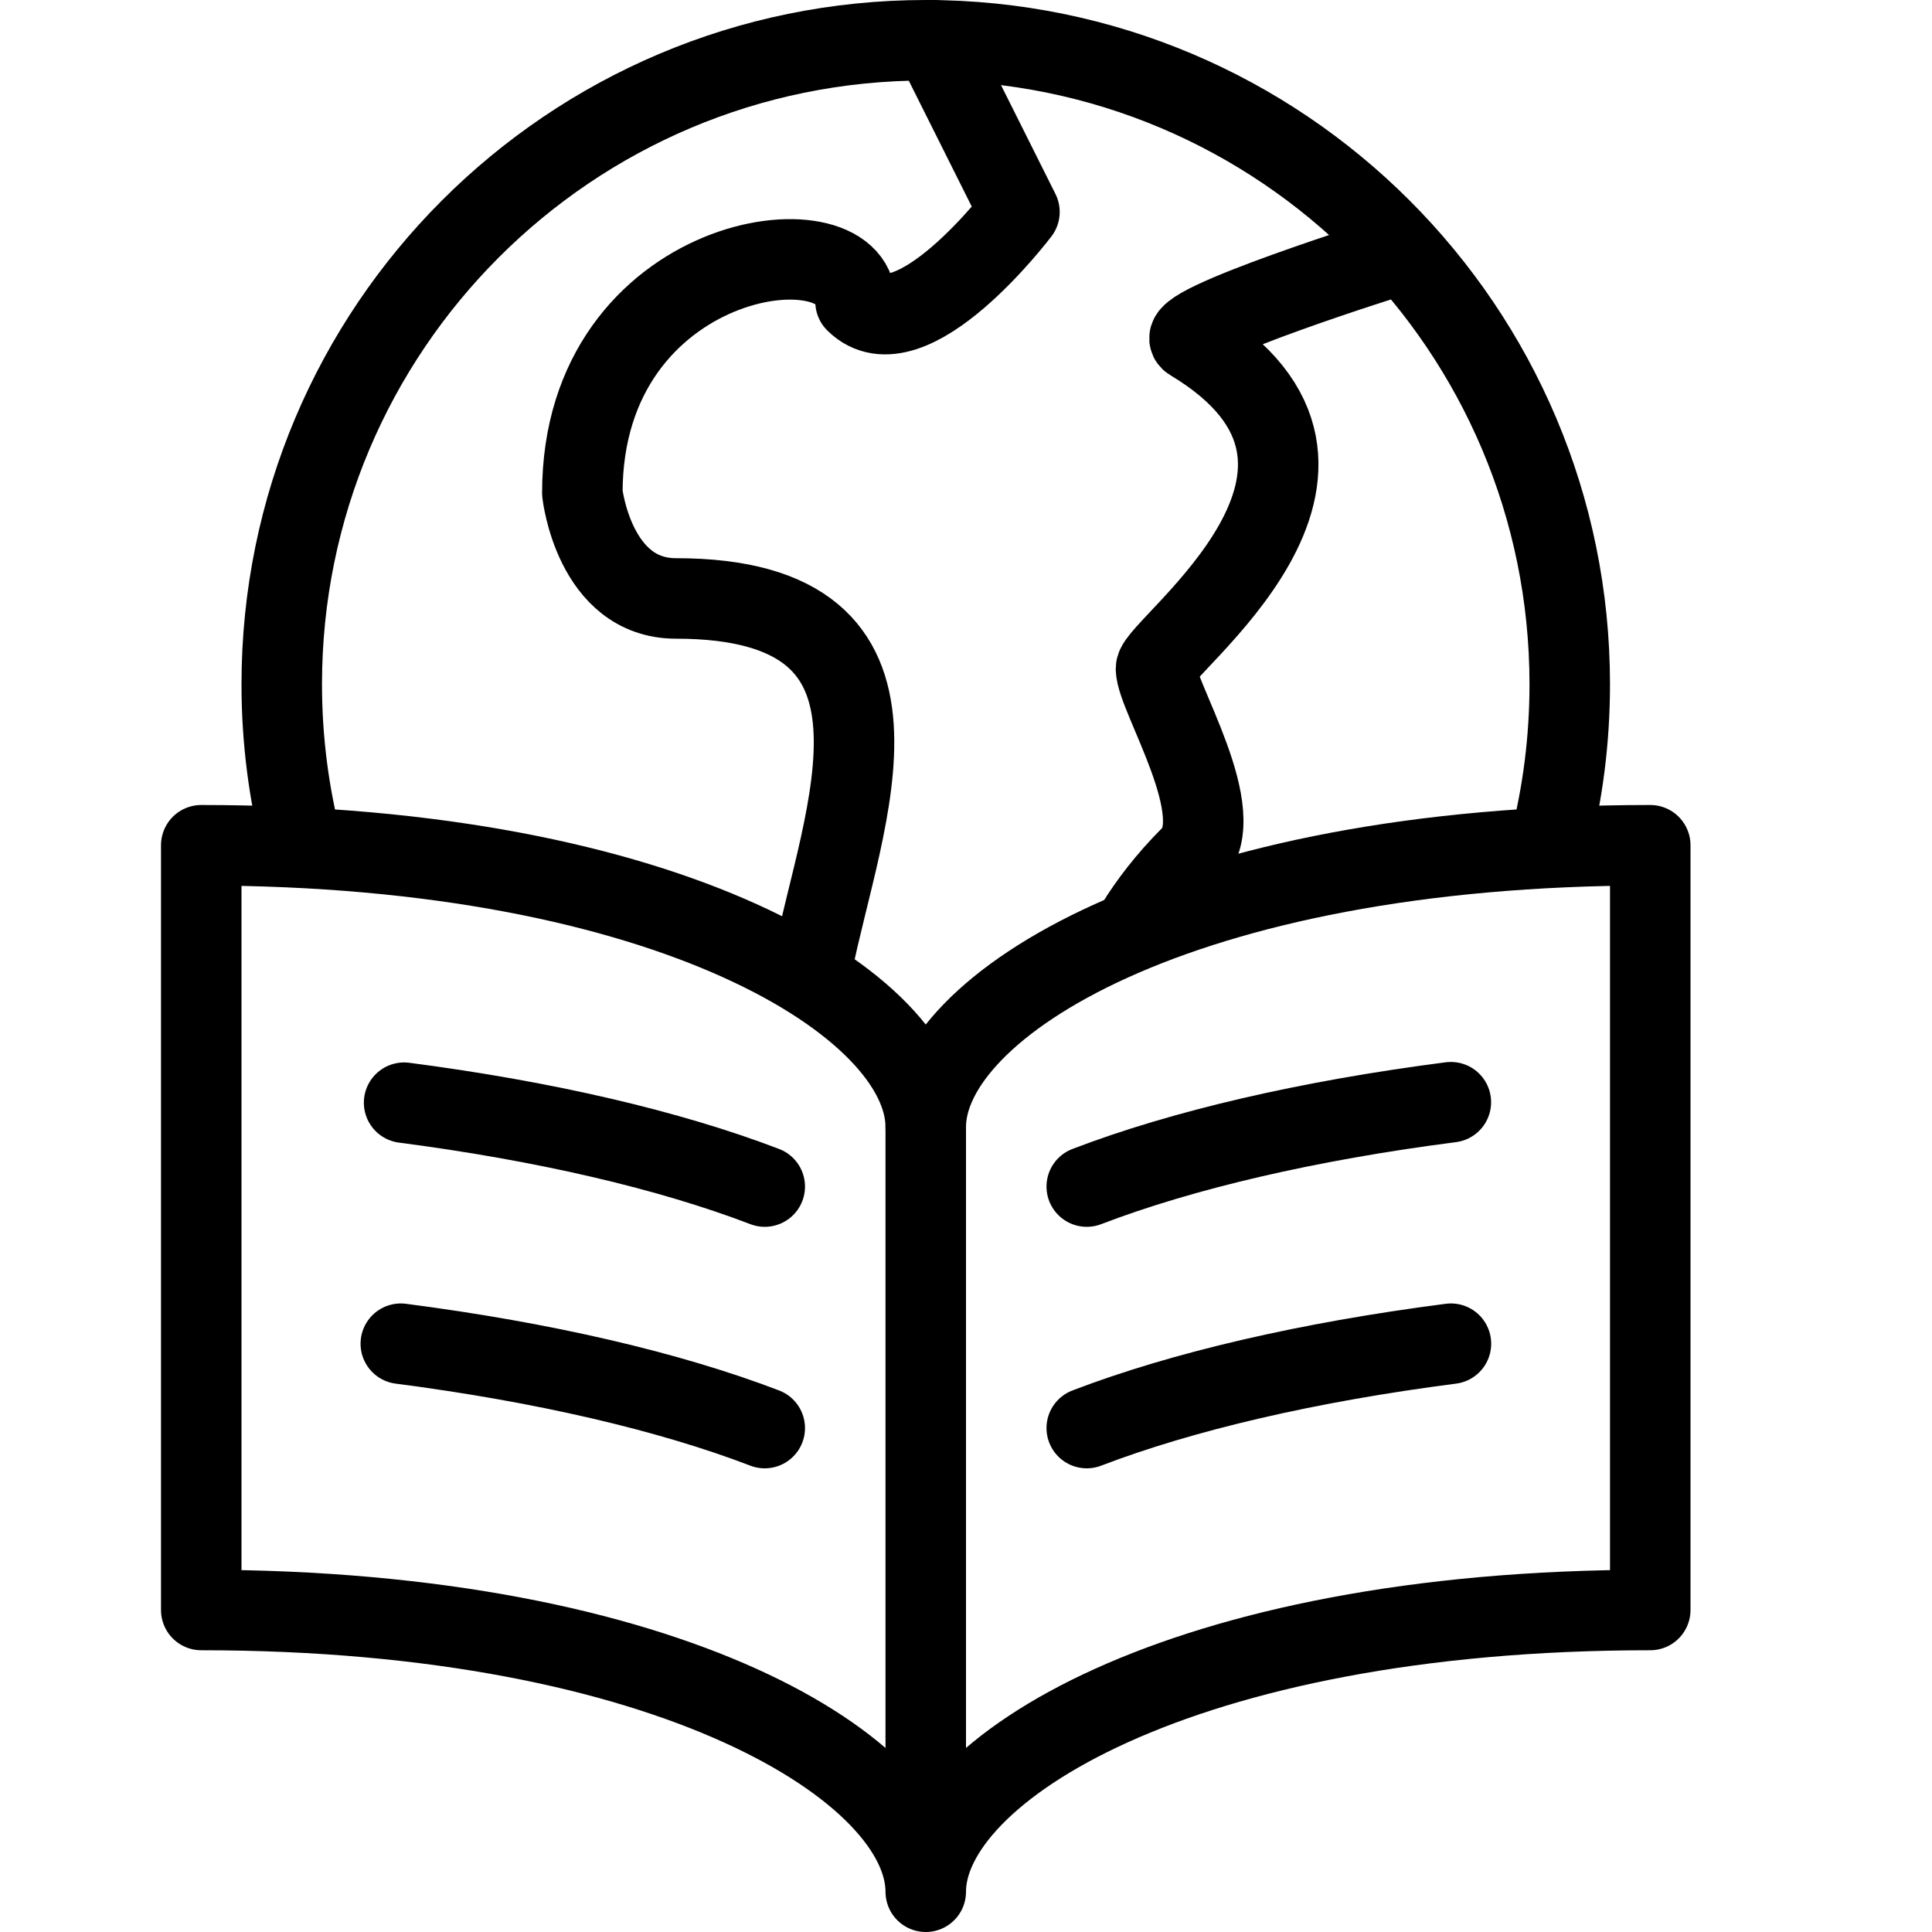
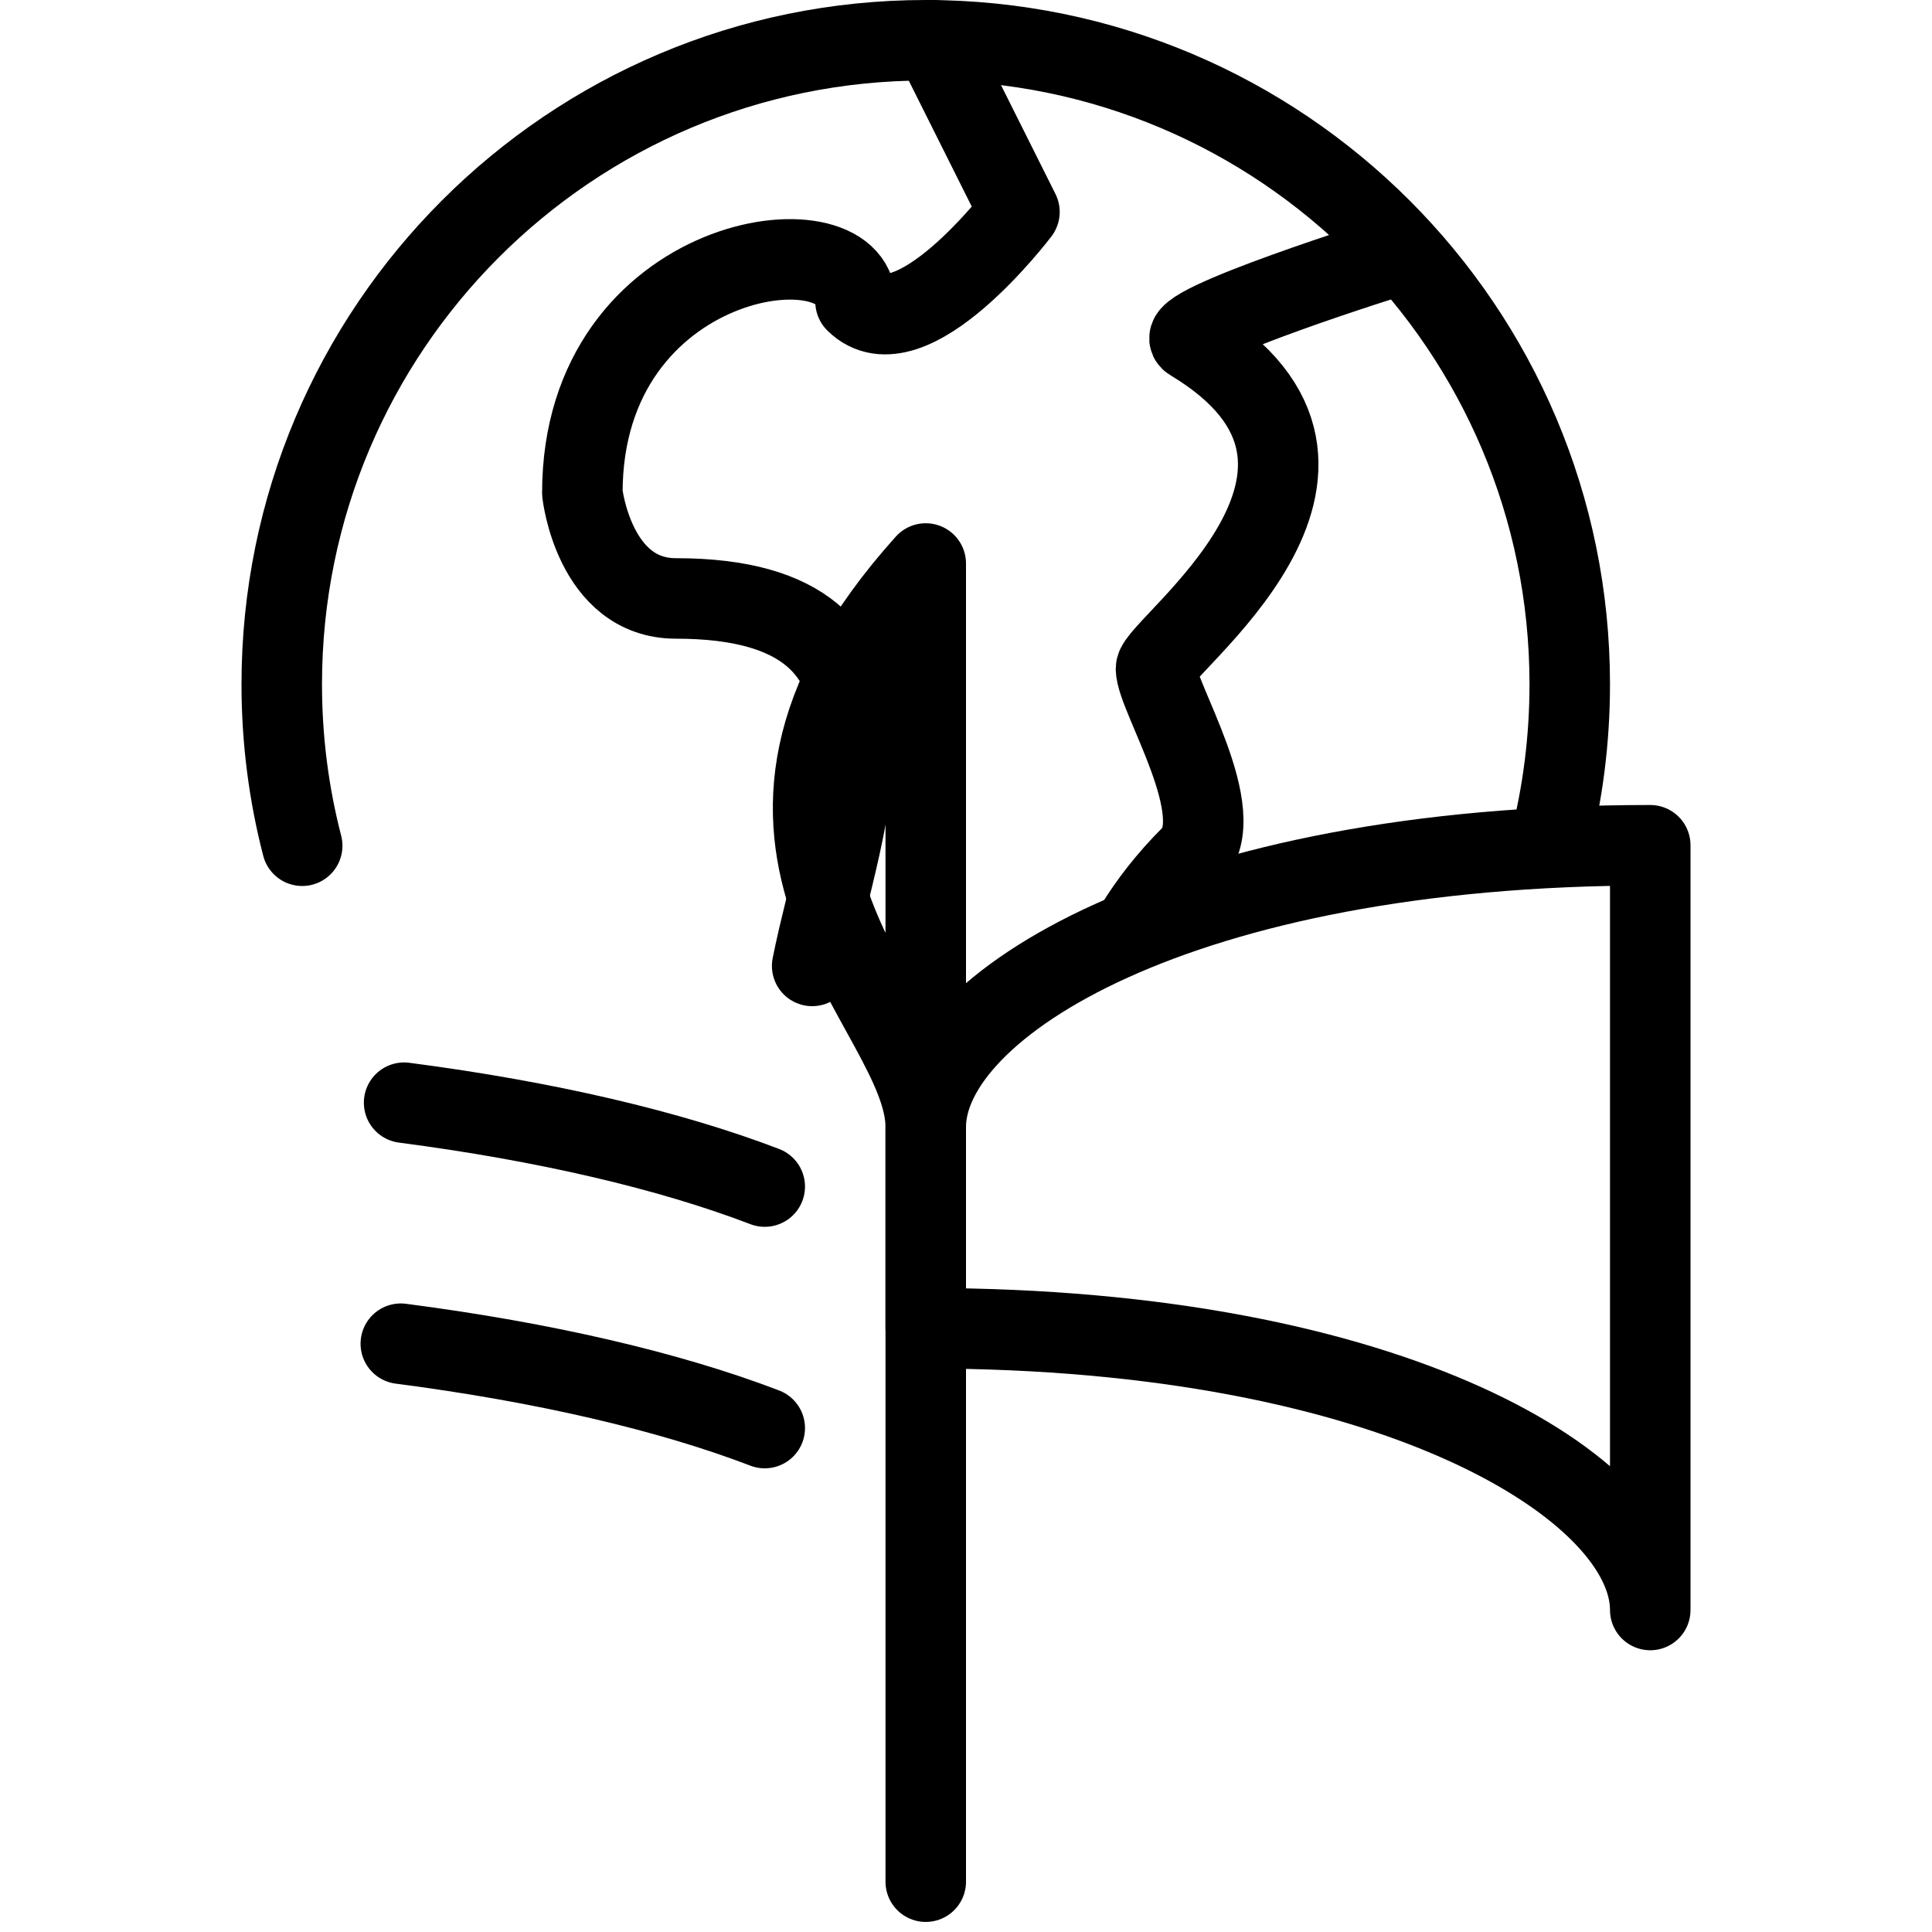
<svg xmlns="http://www.w3.org/2000/svg" version="1.1" x="0px" y="0px" width="24px" height="24px" viewBox="0 0 24 24" enable-background="new 0 0 24 24" xml:space="preserve">
  <g id="Outline_Icons">
    <g>
      <path fill="none" stroke="#000000" stroke-linecap="round" stroke-linejoin="round" stroke-miterlimit="10" d="M3.754,10.506    C3.588,9.865,3.5,9.192,3.5,8.5c0-4.417,3.582-8,8-8s8,3.583,8,8c0,0.69-0.087,1.361-0.252,2" />
      <path fill="none" stroke="#000000" stroke-linecap="round" stroke-linejoin="round" stroke-miterlimit="10" d="M10.089,11.999    c0.369-1.852,1.564-4.565-1.692-4.565c-1.019,0-1.163-1.309-1.163-1.309c0-3.006,3.394-3.442,3.394-2.376    c0.679,0.679,2.036-1.116,2.036-1.116L11.597,0.5" />
      <path fill="none" stroke="#000000" stroke-linecap="round" stroke-linejoin="round" stroke-miterlimit="10" d="M17.367,3.167    c0,0-2.861,0.892-2.57,1.066c2.666,1.6-0.437,3.804-0.437,4.073c0,0.339,0.945,1.817,0.437,2.326    c-0.302,0.303-0.522,0.593-0.69,0.866" />
      <g>
-         <path fill="none" stroke="#000000" stroke-linecap="round" stroke-linejoin="round" stroke-miterlimit="10" d="M11.5,14     c0-1.5,3.148-3.5,9-3.5V20c-5.852,0-9,2-9,3.5c0-1.5-3.149-3.5-9-3.5v-9.5C8.351,10.5,11.5,12.5,11.5,14z" />
+         <path fill="none" stroke="#000000" stroke-linecap="round" stroke-linejoin="round" stroke-miterlimit="10" d="M11.5,14     c0-1.5,3.148-3.5,9-3.5V20c0-1.5-3.149-3.5-9-3.5v-9.5C8.351,10.5,11.5,12.5,11.5,14z" />
        <line fill="none" stroke="#000000" stroke-linecap="round" stroke-linejoin="round" stroke-miterlimit="10" x1="11.5" y1="14" x2="11.5" y2="23.375" />
      </g>
      <path fill="none" stroke="#000000" stroke-linecap="round" stroke-linejoin="round" stroke-miterlimit="10" d="M9.5,14.74    c-1.18-0.452-2.716-0.812-4.48-1.042" />
      <path fill="none" stroke="#000000" stroke-linecap="round" stroke-linejoin="round" stroke-miterlimit="10" d="M9.5,17.74    c-1.188-0.455-2.74-0.817-4.521-1.048" />
-       <path fill="none" stroke="#000000" stroke-linecap="round" stroke-linejoin="round" stroke-miterlimit="10" d="M13.5,14.74    c1.188-0.455,2.741-0.818,4.523-1.048" />
-       <path fill="none" stroke="#000000" stroke-linecap="round" stroke-linejoin="round" stroke-miterlimit="10" d="M13.5,17.74    c1.189-0.455,2.741-0.818,4.524-1.048" />
    </g>
  </g>
  <g id="invisible_shape">
    <rect fill="none" width="24" height="24" />
  </g>
</svg>